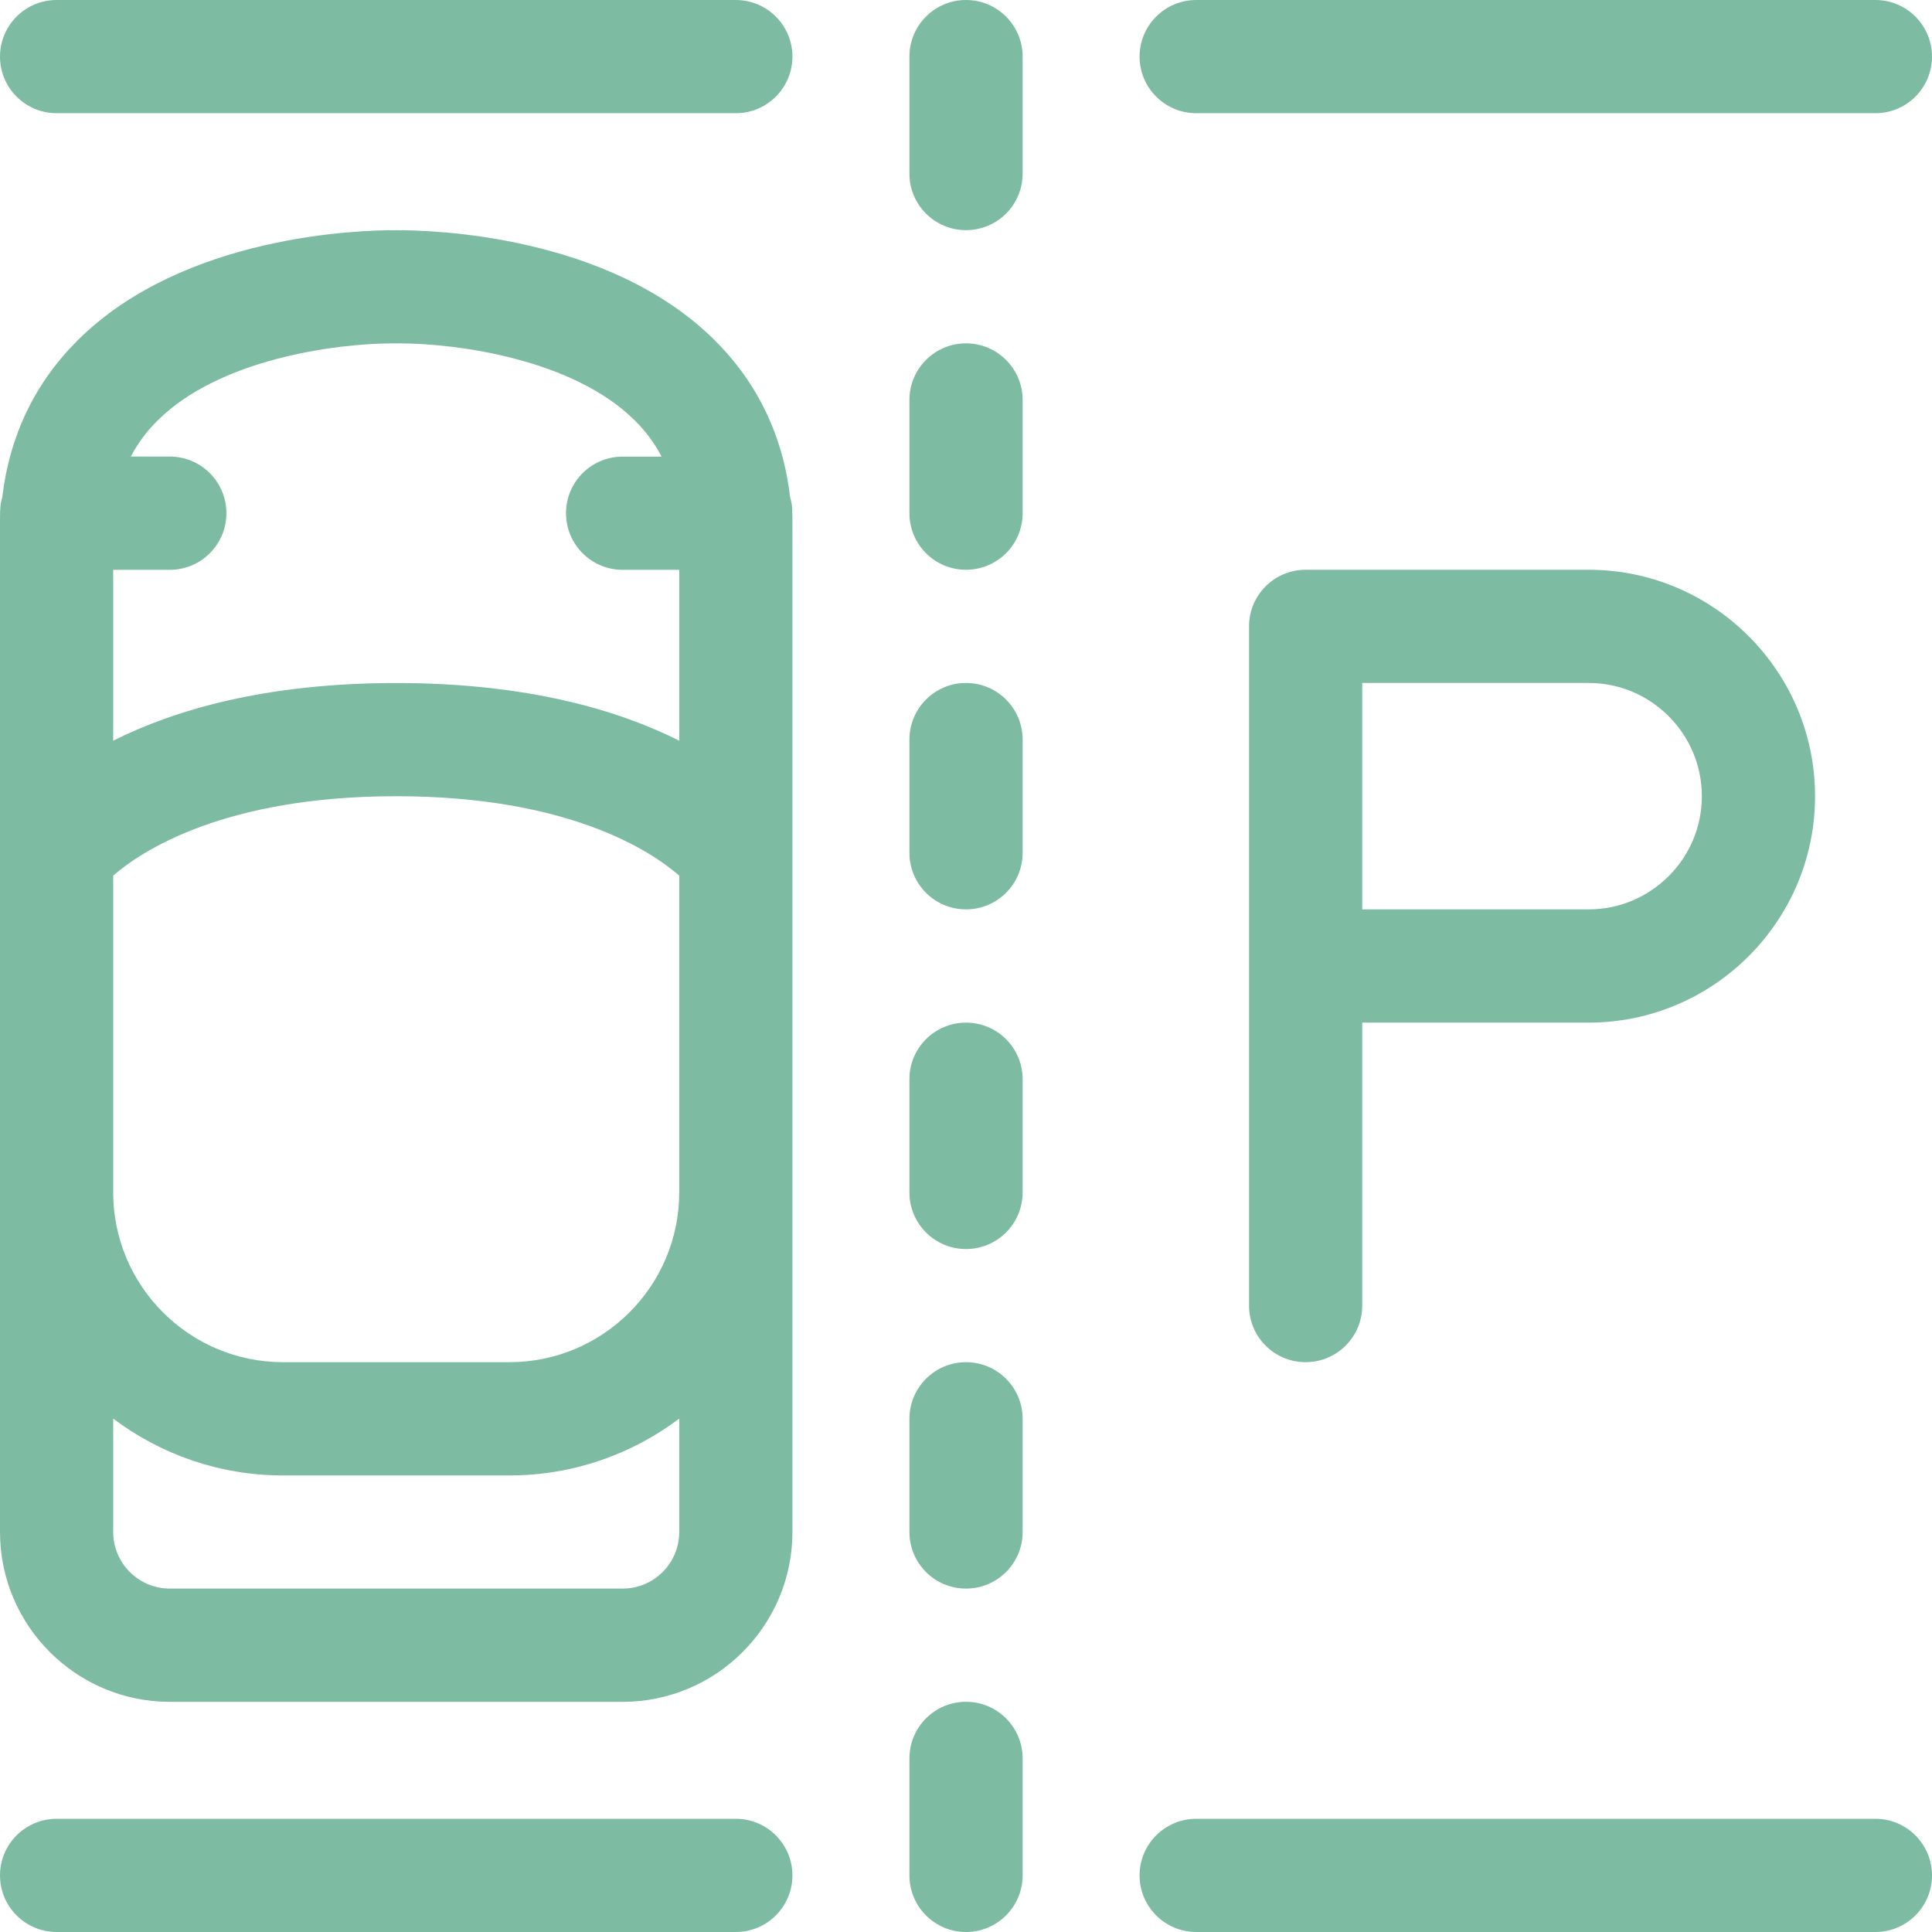
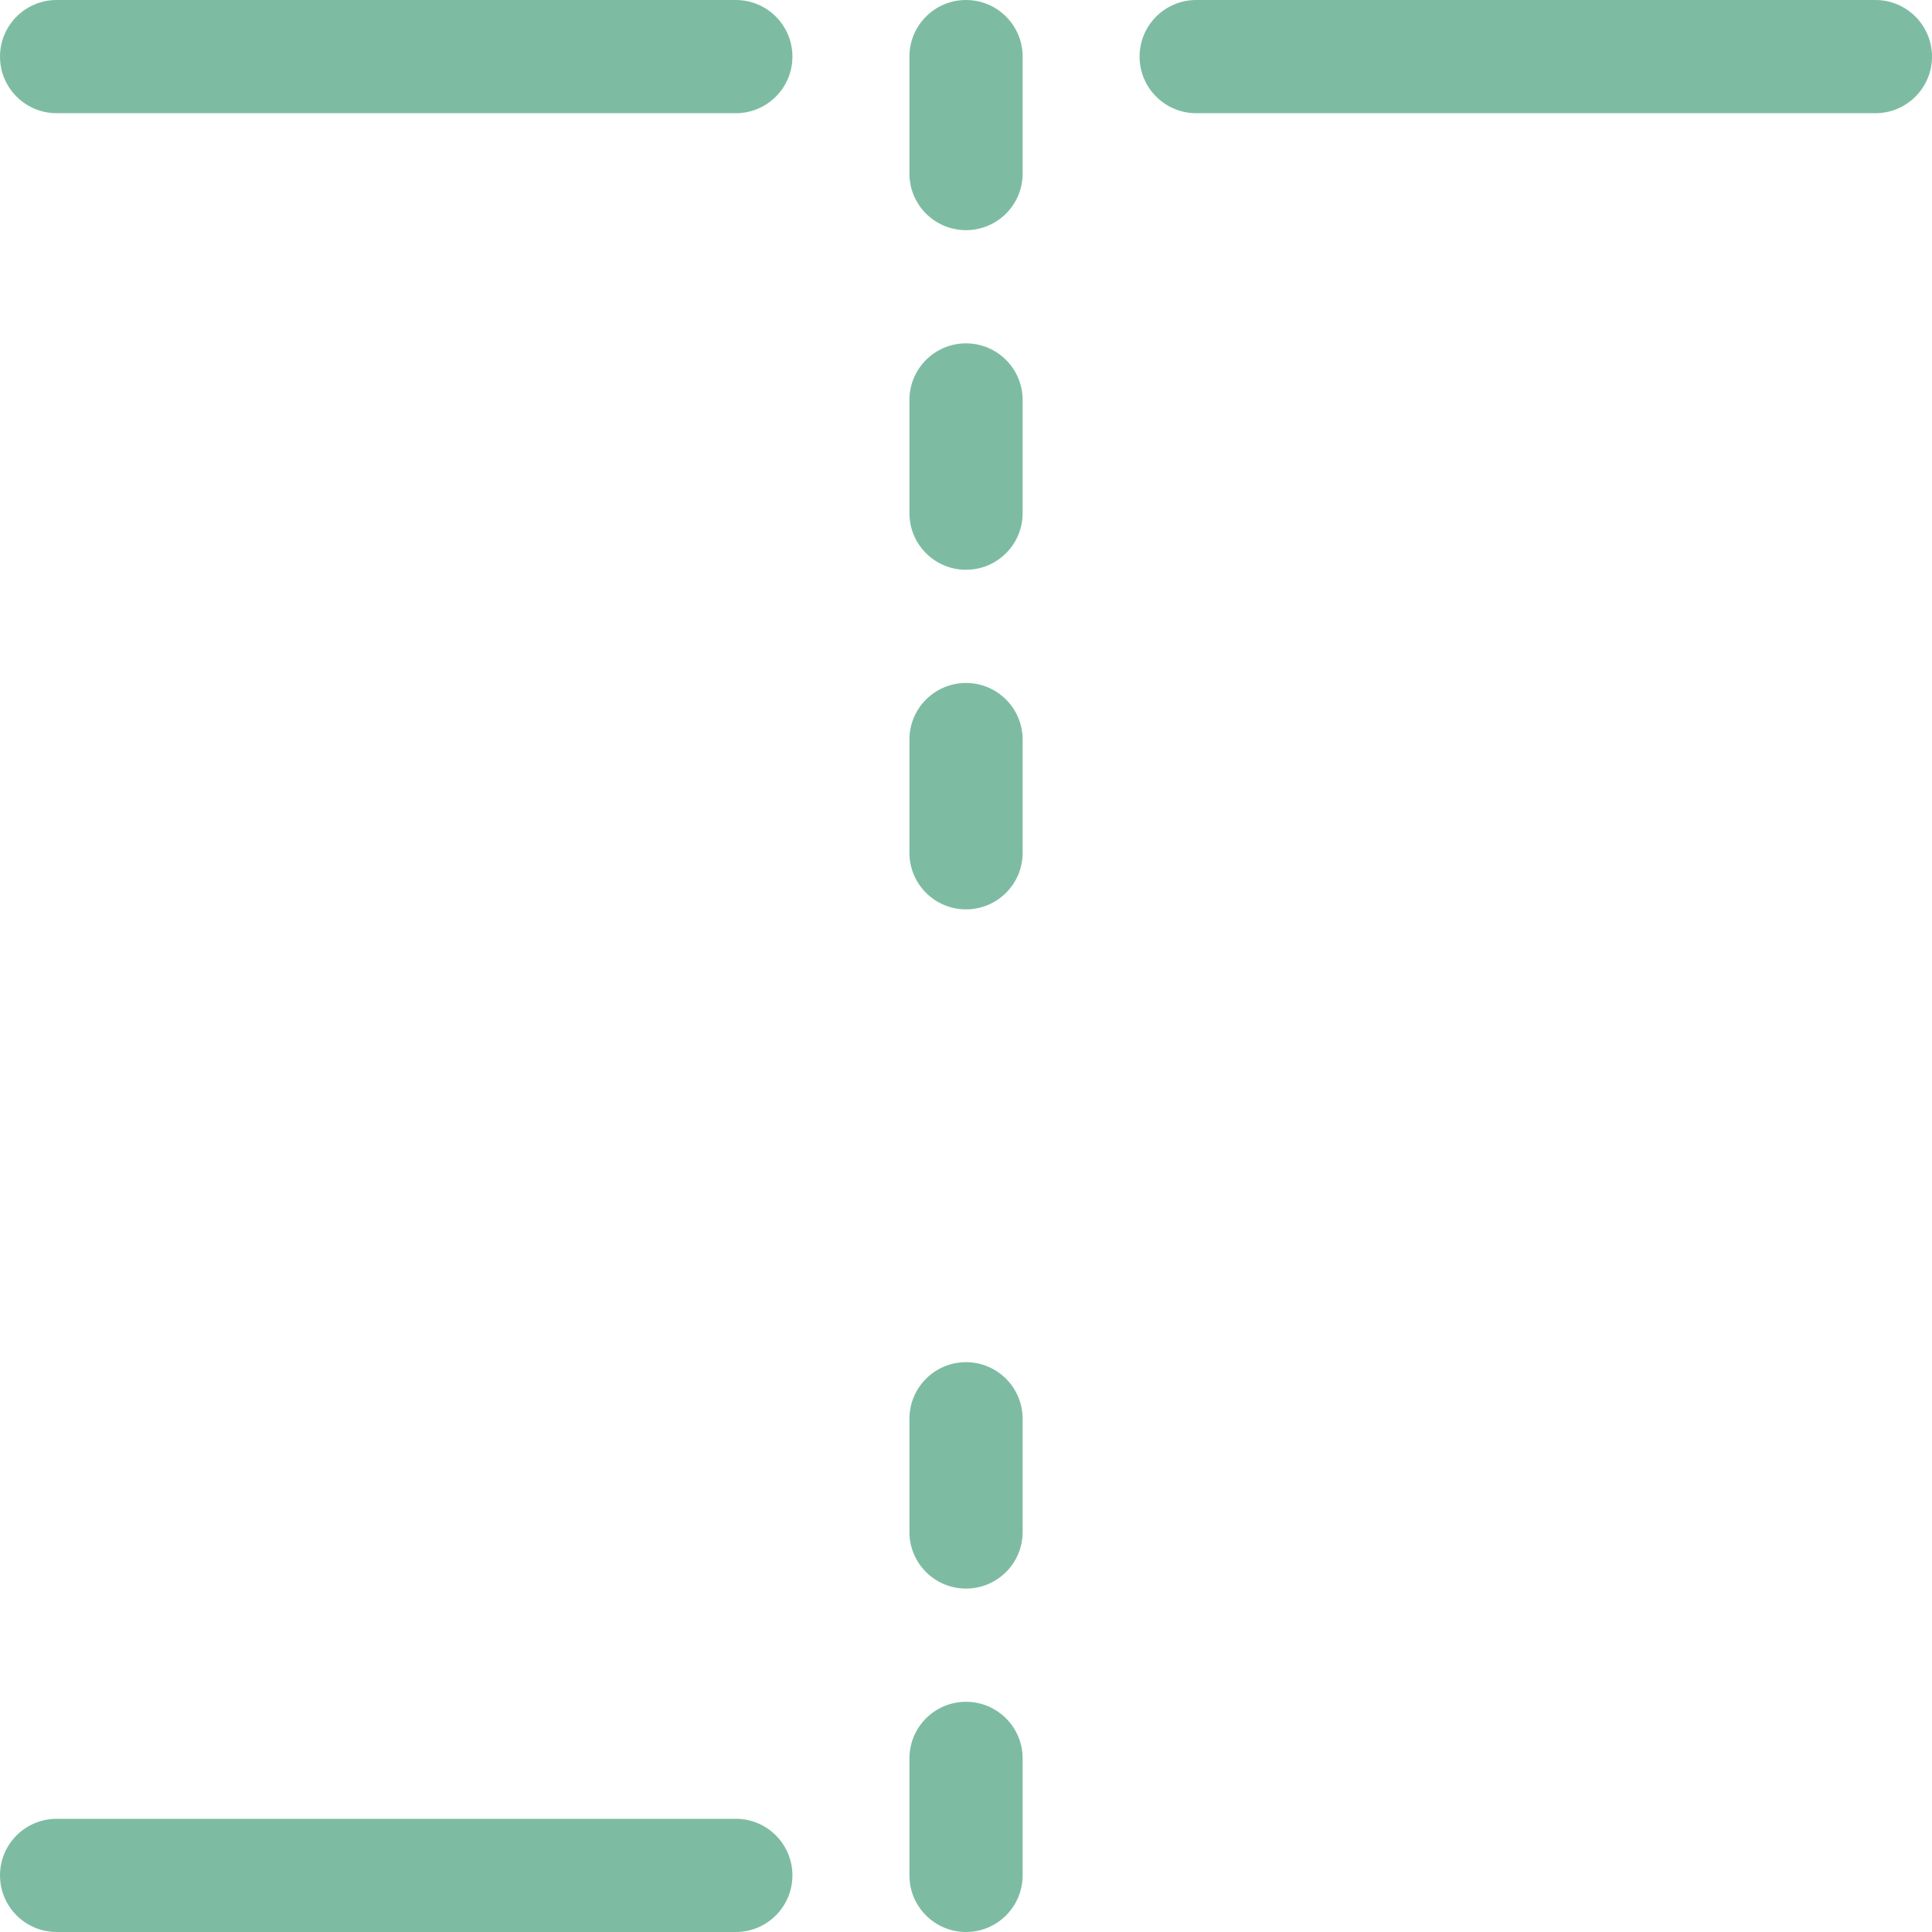
<svg xmlns="http://www.w3.org/2000/svg" width="32" height="32" viewBox="0 0 32 32" fill="none">
  <g clip-path="url(#clip0_77_464)">
    <path d="M16 11.312C15.482 11.312 15.063 11.732 15.063 12.25V14.125C15.063 14.643 15.482 15.062 16 15.062C16.518 15.062 16.938 14.643 16.938 14.125V12.25C16.938 11.732 16.518 11.312 16 11.312Z" fill="#7DBCA3" />
-     <path d="M16 16.938C15.482 16.938 15.063 17.357 15.063 17.875V19.75C15.063 20.268 15.482 20.688 16 20.688C16.518 20.688 16.938 20.268 16.938 19.75V17.875C16.938 17.357 16.518 16.938 16 16.938Z" fill="#7DBCA3" />
    <path d="M16 22.562C15.482 22.562 15.063 22.982 15.063 23.5V25.375C15.063 25.893 15.482 26.312 16 26.312C16.518 26.312 16.938 25.893 16.938 25.375V23.5C16.938 22.982 16.518 22.562 16 22.562Z" fill="#7DBCA3" />
    <path d="M16 28.187C15.482 28.187 15.063 28.607 15.063 29.125V31.062C15.063 31.58 15.482 32 16 32C16.518 32 16.938 31.58 16.938 31.062V29.125C16.938 28.607 16.518 28.187 16 28.187Z" fill="#7DBCA3" />
-     <path d="M21.625 9.437C21.107 9.437 20.688 9.857 20.688 10.375V21.625C20.688 22.143 21.107 22.562 21.625 22.562C22.143 22.562 22.563 22.143 22.563 21.625V16.938H26.313C28.38 16.938 30.063 15.255 30.063 13.188C30.063 11.12 28.38 9.437 26.313 9.437H21.625ZM28.188 13.188C28.188 14.221 27.346 15.062 26.313 15.062H22.563V11.312H26.313C27.346 11.312 28.188 12.154 28.188 13.188Z" fill="#7DBCA3" />
    <path d="M12.188 0H0.938C0.42 0 9.42601e-05 0.42 9.42601e-05 0.938C9.42601e-05 1.455 0.42 1.875 0.938 1.875H12.188C12.705 1.875 13.125 1.455 13.125 0.938C13.125 0.42 12.705 0 12.188 0Z" fill="#7DBCA3" />
    <path d="M19.813 1.875H31.063C31.58 1.875 32 1.455 32 0.938C32 0.42 31.58 2.21314e-07 31.063 2.21314e-07H19.813C19.295 2.21314e-07 18.875 0.42 18.875 0.938C18.875 1.455 19.295 1.875 19.813 1.875Z" fill="#7DBCA3" />
    <path d="M12.188 30.125H0.938C0.42 30.125 0 30.545 0 31.062C0 31.58 0.42 32 0.938 32H12.188C12.705 32 13.125 31.58 13.125 31.062C13.125 30.545 12.705 30.125 12.188 30.125Z" fill="#7DBCA3" />
-     <path d="M13.088 8.241C12.968 7.219 12.55 6.343 11.837 5.635C10.076 3.883 7.135 3.81 6.562 3.813C5.991 3.809 3.049 3.883 1.288 5.635C0.576 6.343 0.157 7.219 0.037 8.241C-0.003 8.381 5.67601e-05 8.415 5.67601e-05 8.87V25.375C5.67601e-05 26.926 1.262 28.188 2.813 28.188H10.313C11.863 28.188 13.125 26.926 13.125 25.375V8.87C13.125 8.416 13.128 8.382 13.088 8.241ZM1.875 14.503C2.337 14.101 3.702 13.188 6.563 13.188C9.424 13.188 10.788 14.101 11.25 14.503V19.75C11.25 21.301 9.988 22.562 8.438 22.562H4.688C3.137 22.562 1.875 21.301 1.875 19.75V14.503ZM6.523 5.687C6.533 5.687 6.543 5.687 6.552 5.688H6.573C6.583 5.687 6.592 5.687 6.602 5.687C7.592 5.687 9.5 5.955 10.514 6.964C10.697 7.145 10.844 7.344 10.958 7.563H10.312C9.795 7.563 9.375 7.982 9.375 8.5C9.375 9.018 9.795 9.438 10.312 9.438H11.25V12.268C10.248 11.765 8.741 11.313 6.562 11.313C4.384 11.313 2.877 11.765 1.875 12.268V9.438H2.812C3.33 9.438 3.75 9.018 3.75 8.5C3.75 7.982 3.33 7.562 2.812 7.562H2.167C2.281 7.344 2.428 7.145 2.611 6.964C3.625 5.955 5.533 5.687 6.523 5.687ZM10.313 26.312H2.813C2.296 26.312 1.875 25.892 1.875 25.375V23.497C2.659 24.087 3.633 24.438 4.688 24.438H8.438C9.492 24.438 10.466 24.087 11.25 23.497V25.375C11.25 25.892 10.83 26.312 10.313 26.312Z" fill="#7DBCA3" />
    <path d="M16 5.687C15.482 5.687 15.063 6.107 15.063 6.625V8.5C15.063 9.018 15.482 9.437 16 9.437C16.518 9.437 16.938 9.018 16.938 8.5V6.625C16.938 6.107 16.518 5.687 16 5.687Z" fill="#7DBCA3" />
    <path d="M16 2.21314e-07C15.482 2.21314e-07 15.063 0.42 15.063 0.938V2.875C15.063 3.393 15.482 3.812 16 3.812C16.518 3.812 16.938 3.393 16.938 2.875V0.938C16.938 0.42 16.518 2.21314e-07 16 2.21314e-07Z" fill="#7DBCA3" />
-     <path d="M31.063 30.125H19.813C19.295 30.125 18.875 30.545 18.875 31.062C18.875 31.58 19.295 32 19.813 32H31.063C31.58 32 32 31.58 32 31.062C32 30.545 31.58 30.125 31.063 30.125Z" fill="#7DBCA3" />
  </g>
  <defs>
    <clipPath id="clip0_77_464">
      <rect width="32" height="32" fill="white" />
    </clipPath>
  </defs>
</svg>